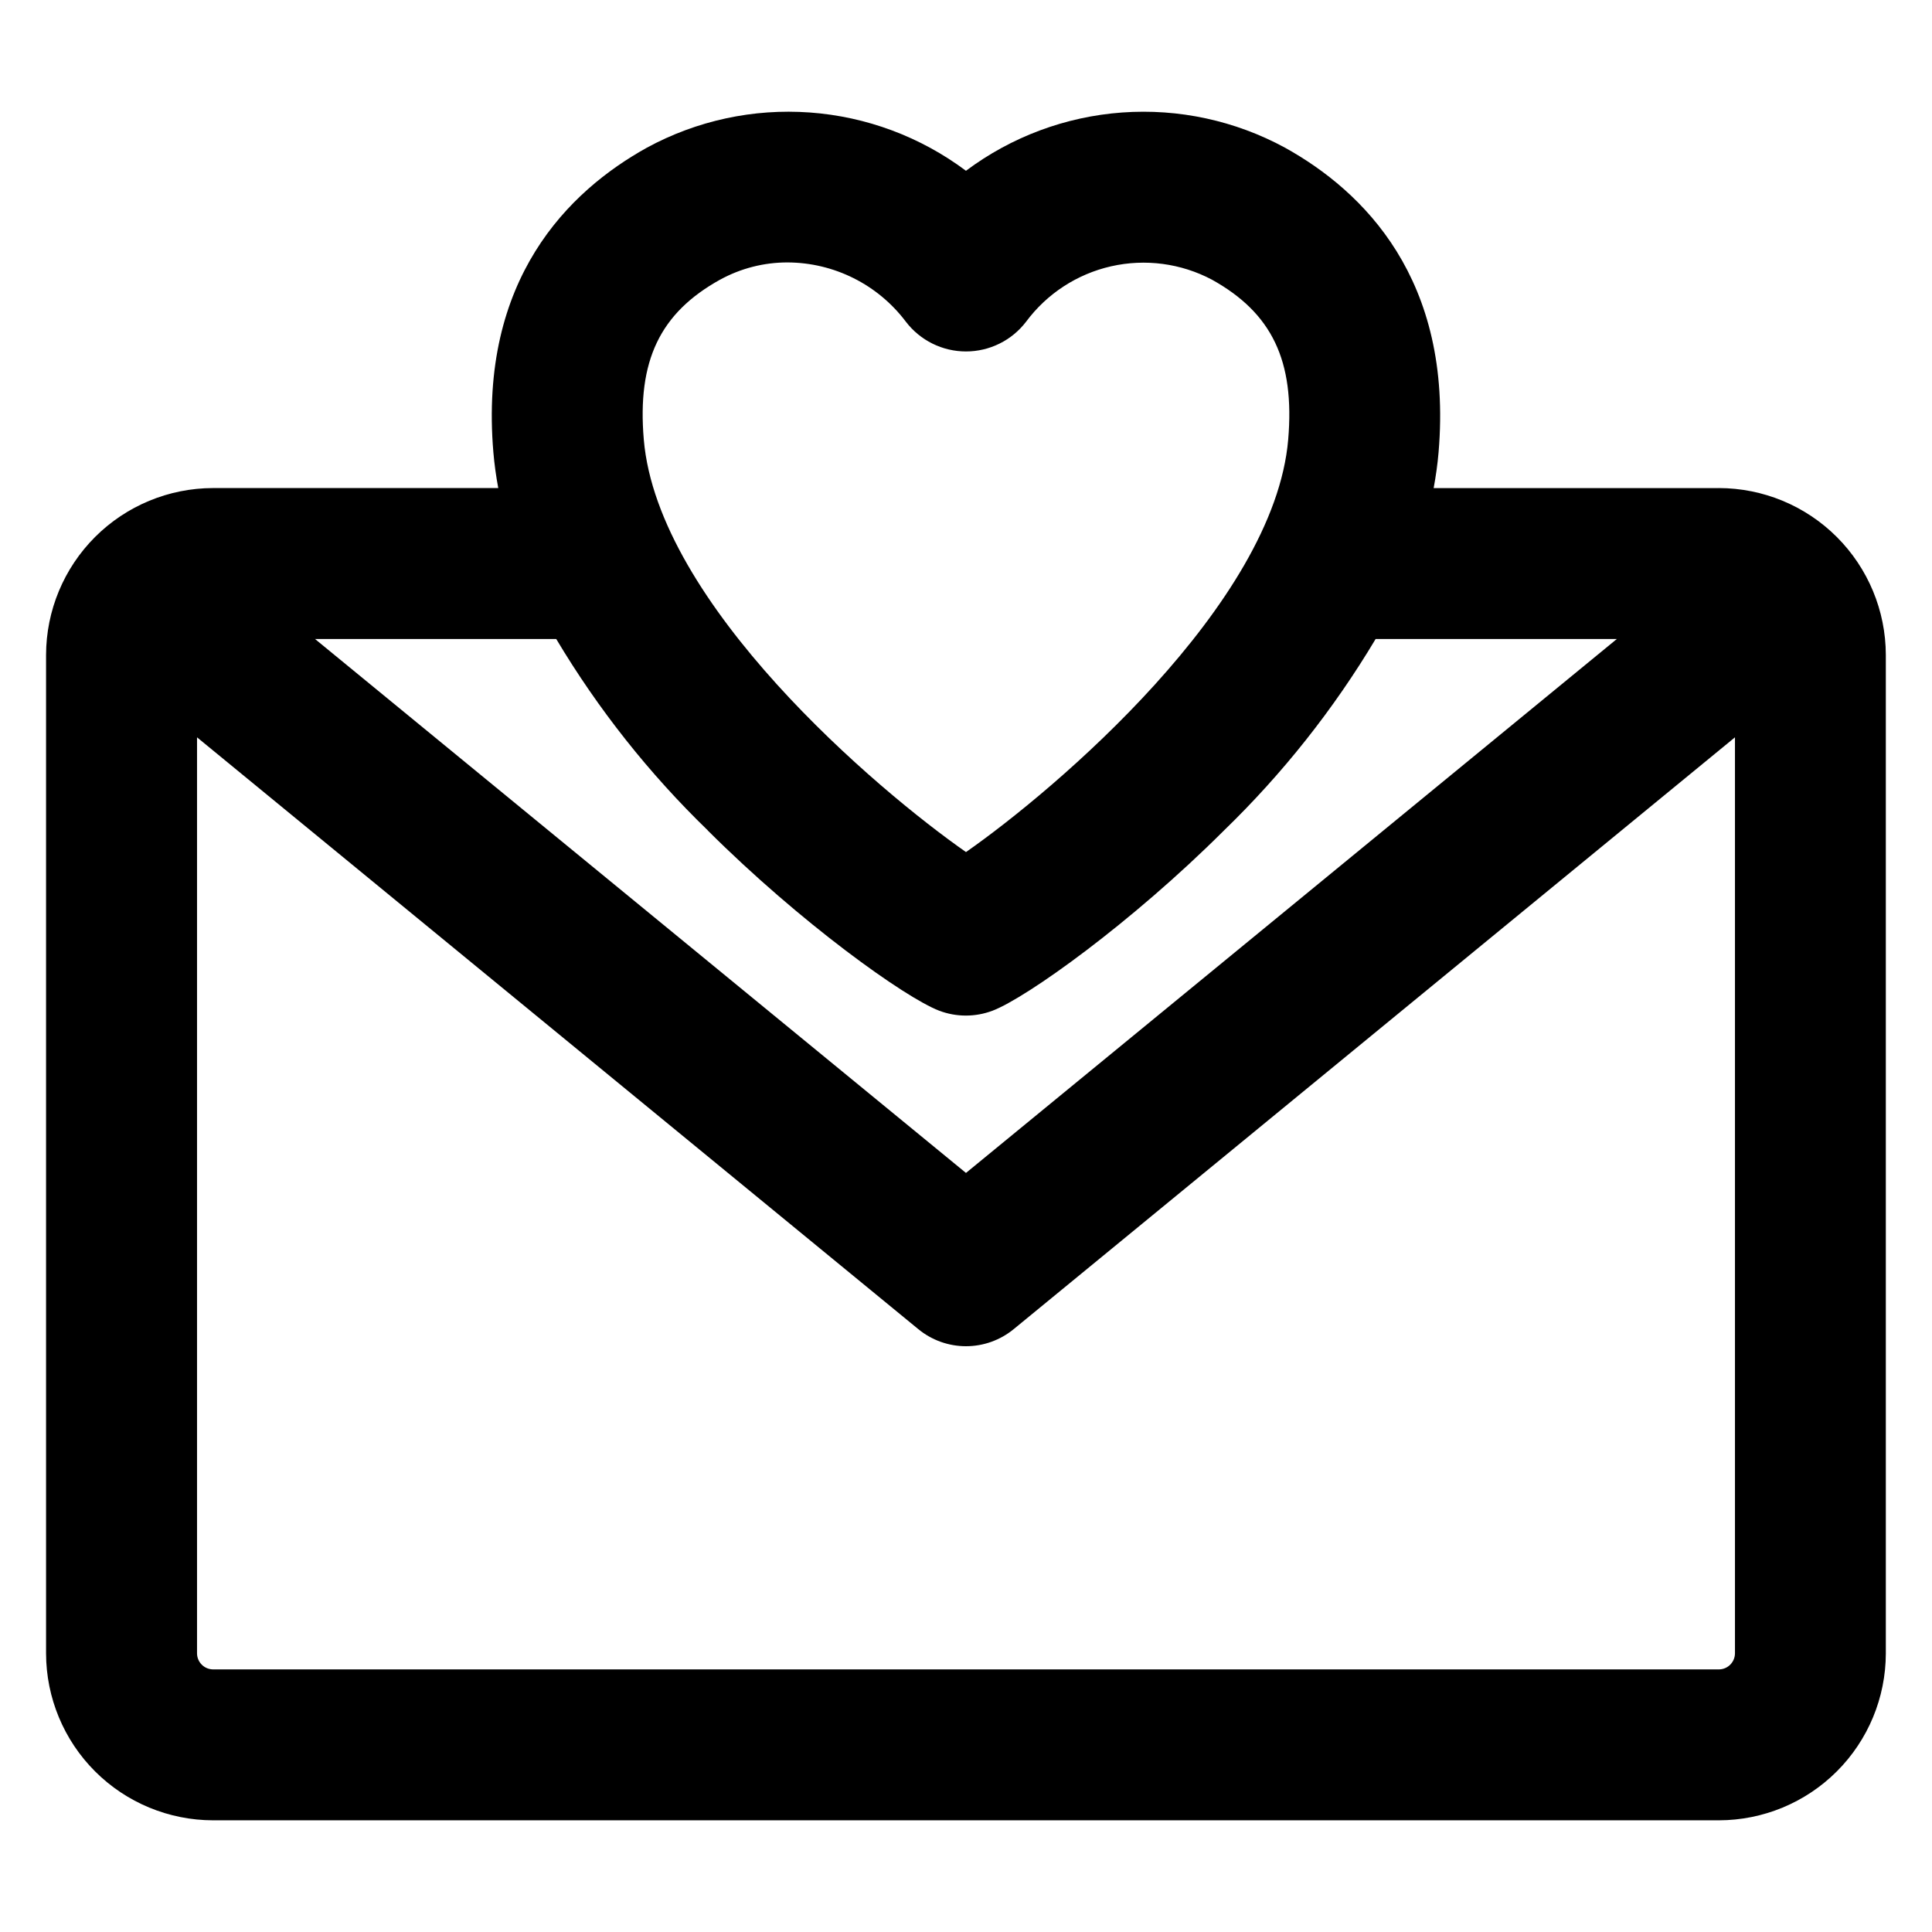
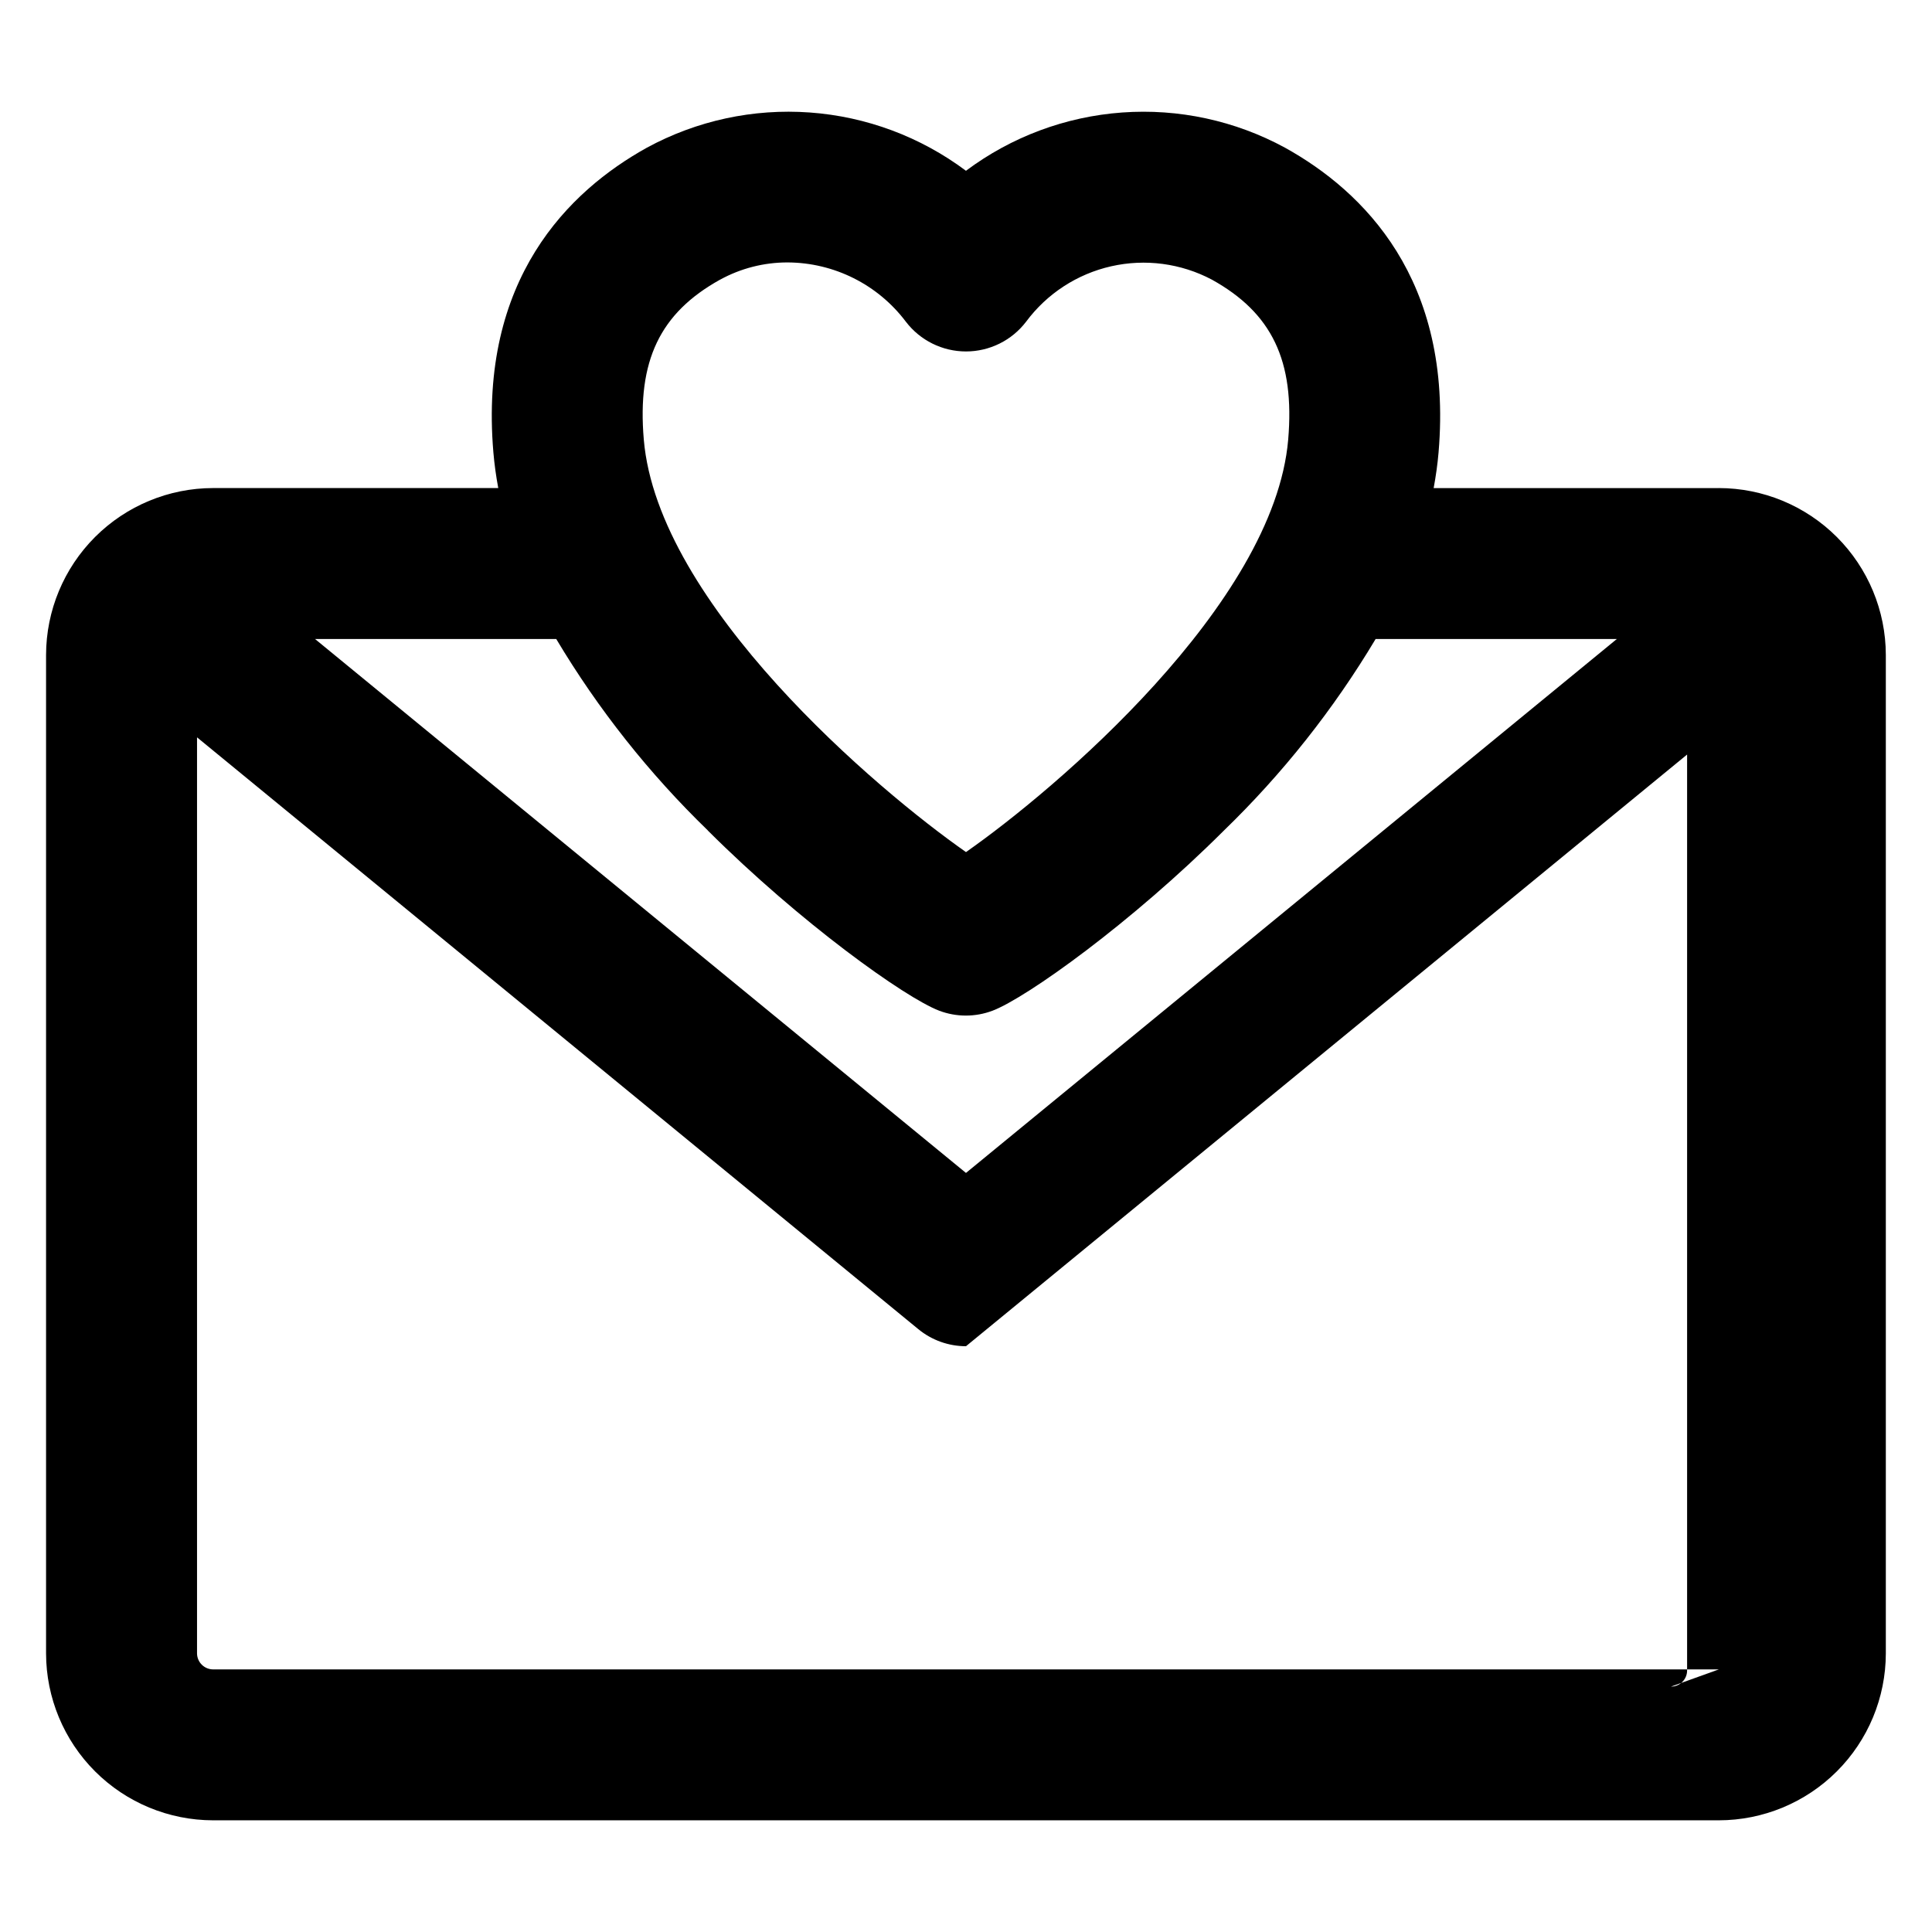
<svg xmlns="http://www.w3.org/2000/svg" fill="#000000" width="800px" height="800px" version="1.1" viewBox="144 144 512 512">
-   <path d="m599.51 586.41h-399.03c-2.336-0.012-4.231-1.887-4.266-4.219v-242.79l191.1 156.8c3.57 2.949 8.055 4.562 12.684 4.562s9.113-1.613 12.684-4.562l191.1-156.8v242.79c-0.035 2.332-1.93 4.211-4.266 4.219zm-267.91-222.32c-15.57-15.078-29.082-32.141-40.191-50.75h-63.926l172.51 141.5 172.49-141.5h-63.926c-11.113 18.605-24.629 35.672-40.195 50.75-24.539 24.484-52.254 44.285-61.32 47.754-4.559 1.727-9.594 1.727-14.156 0-9.062-3.469-36.777-23.293-61.312-47.754zm3.25-145.99c-15.961 8.848-22.016 21.5-20.238 42.387 3.715 43.676 61.98 92.992 85.387 109.32 23.402-16.328 81.664-65.648 85.387-109.32 1.77-20.883-4.285-33.539-20.238-42.387-8.184-4.324-17.648-5.578-26.676-3.531-9.031 2.047-17.027 7.258-22.547 14.691-3.789 4.965-9.68 7.879-15.93 7.879-6.246 0-12.137-2.914-15.93-7.879-7.422-9.855-19.031-15.672-31.371-15.711-6.234-0.008-12.375 1.559-17.844 4.559zm264.66 55.258h-75.578c0.59-3.195 1.035-6.328 1.301-9.453 3.906-45.934-19.969-69.27-40.695-80.766-13.203-7.172-28.184-10.41-43.172-9.324-14.984 1.086-29.344 6.445-41.375 15.445-12.035-9.004-26.395-14.363-41.383-15.449-14.988-1.086-29.973 2.152-43.176 9.328-20.711 11.496-44.586 34.828-40.68 80.75 0.266 3.125 0.699 6.258 1.293 9.453h-75.574c-11.727 0.012-22.973 4.672-31.27 12.961-8.293 8.289-12.969 19.527-12.992 31.254v264.63c0.023 11.727 4.695 22.965 12.992 31.254 8.297 8.289 19.539 12.949 31.27 12.961h399.03c11.73-0.012 22.977-4.672 31.273-12.961 8.297-8.285 12.969-19.527 12.992-31.254v-264.63c-0.023-11.727-4.699-22.965-12.996-31.254-8.297-8.289-19.539-12.949-31.27-12.961z" fill-rule="evenodd" />
+   <path d="m599.51 586.41h-399.03c-2.336-0.012-4.231-1.887-4.266-4.219v-242.79l191.1 156.8c3.57 2.949 8.055 4.562 12.684 4.562l191.1-156.8v242.79c-0.035 2.332-1.93 4.211-4.266 4.219zm-267.91-222.32c-15.57-15.078-29.082-32.141-40.191-50.75h-63.926l172.51 141.5 172.49-141.5h-63.926c-11.113 18.605-24.629 35.672-40.195 50.75-24.539 24.484-52.254 44.285-61.32 47.754-4.559 1.727-9.594 1.727-14.156 0-9.062-3.469-36.777-23.293-61.312-47.754zm3.25-145.99c-15.961 8.848-22.016 21.5-20.238 42.387 3.715 43.676 61.98 92.992 85.387 109.32 23.402-16.328 81.664-65.648 85.387-109.32 1.77-20.883-4.285-33.539-20.238-42.387-8.184-4.324-17.648-5.578-26.676-3.531-9.031 2.047-17.027 7.258-22.547 14.691-3.789 4.965-9.68 7.879-15.93 7.879-6.246 0-12.137-2.914-15.93-7.879-7.422-9.855-19.031-15.672-31.371-15.711-6.234-0.008-12.375 1.559-17.844 4.559zm264.66 55.258h-75.578c0.59-3.195 1.035-6.328 1.301-9.453 3.906-45.934-19.969-69.27-40.695-80.766-13.203-7.172-28.184-10.41-43.172-9.324-14.984 1.086-29.344 6.445-41.375 15.445-12.035-9.004-26.395-14.363-41.383-15.449-14.988-1.086-29.973 2.152-43.176 9.328-20.711 11.496-44.586 34.828-40.68 80.75 0.266 3.125 0.699 6.258 1.293 9.453h-75.574c-11.727 0.012-22.973 4.672-31.27 12.961-8.293 8.289-12.969 19.527-12.992 31.254v264.63c0.023 11.727 4.695 22.965 12.992 31.254 8.297 8.289 19.539 12.949 31.27 12.961h399.03c11.73-0.012 22.977-4.672 31.273-12.961 8.297-8.285 12.969-19.527 12.992-31.254v-264.63c-0.023-11.727-4.699-22.965-12.996-31.254-8.297-8.289-19.539-12.949-31.27-12.961z" fill-rule="evenodd" />
</svg>